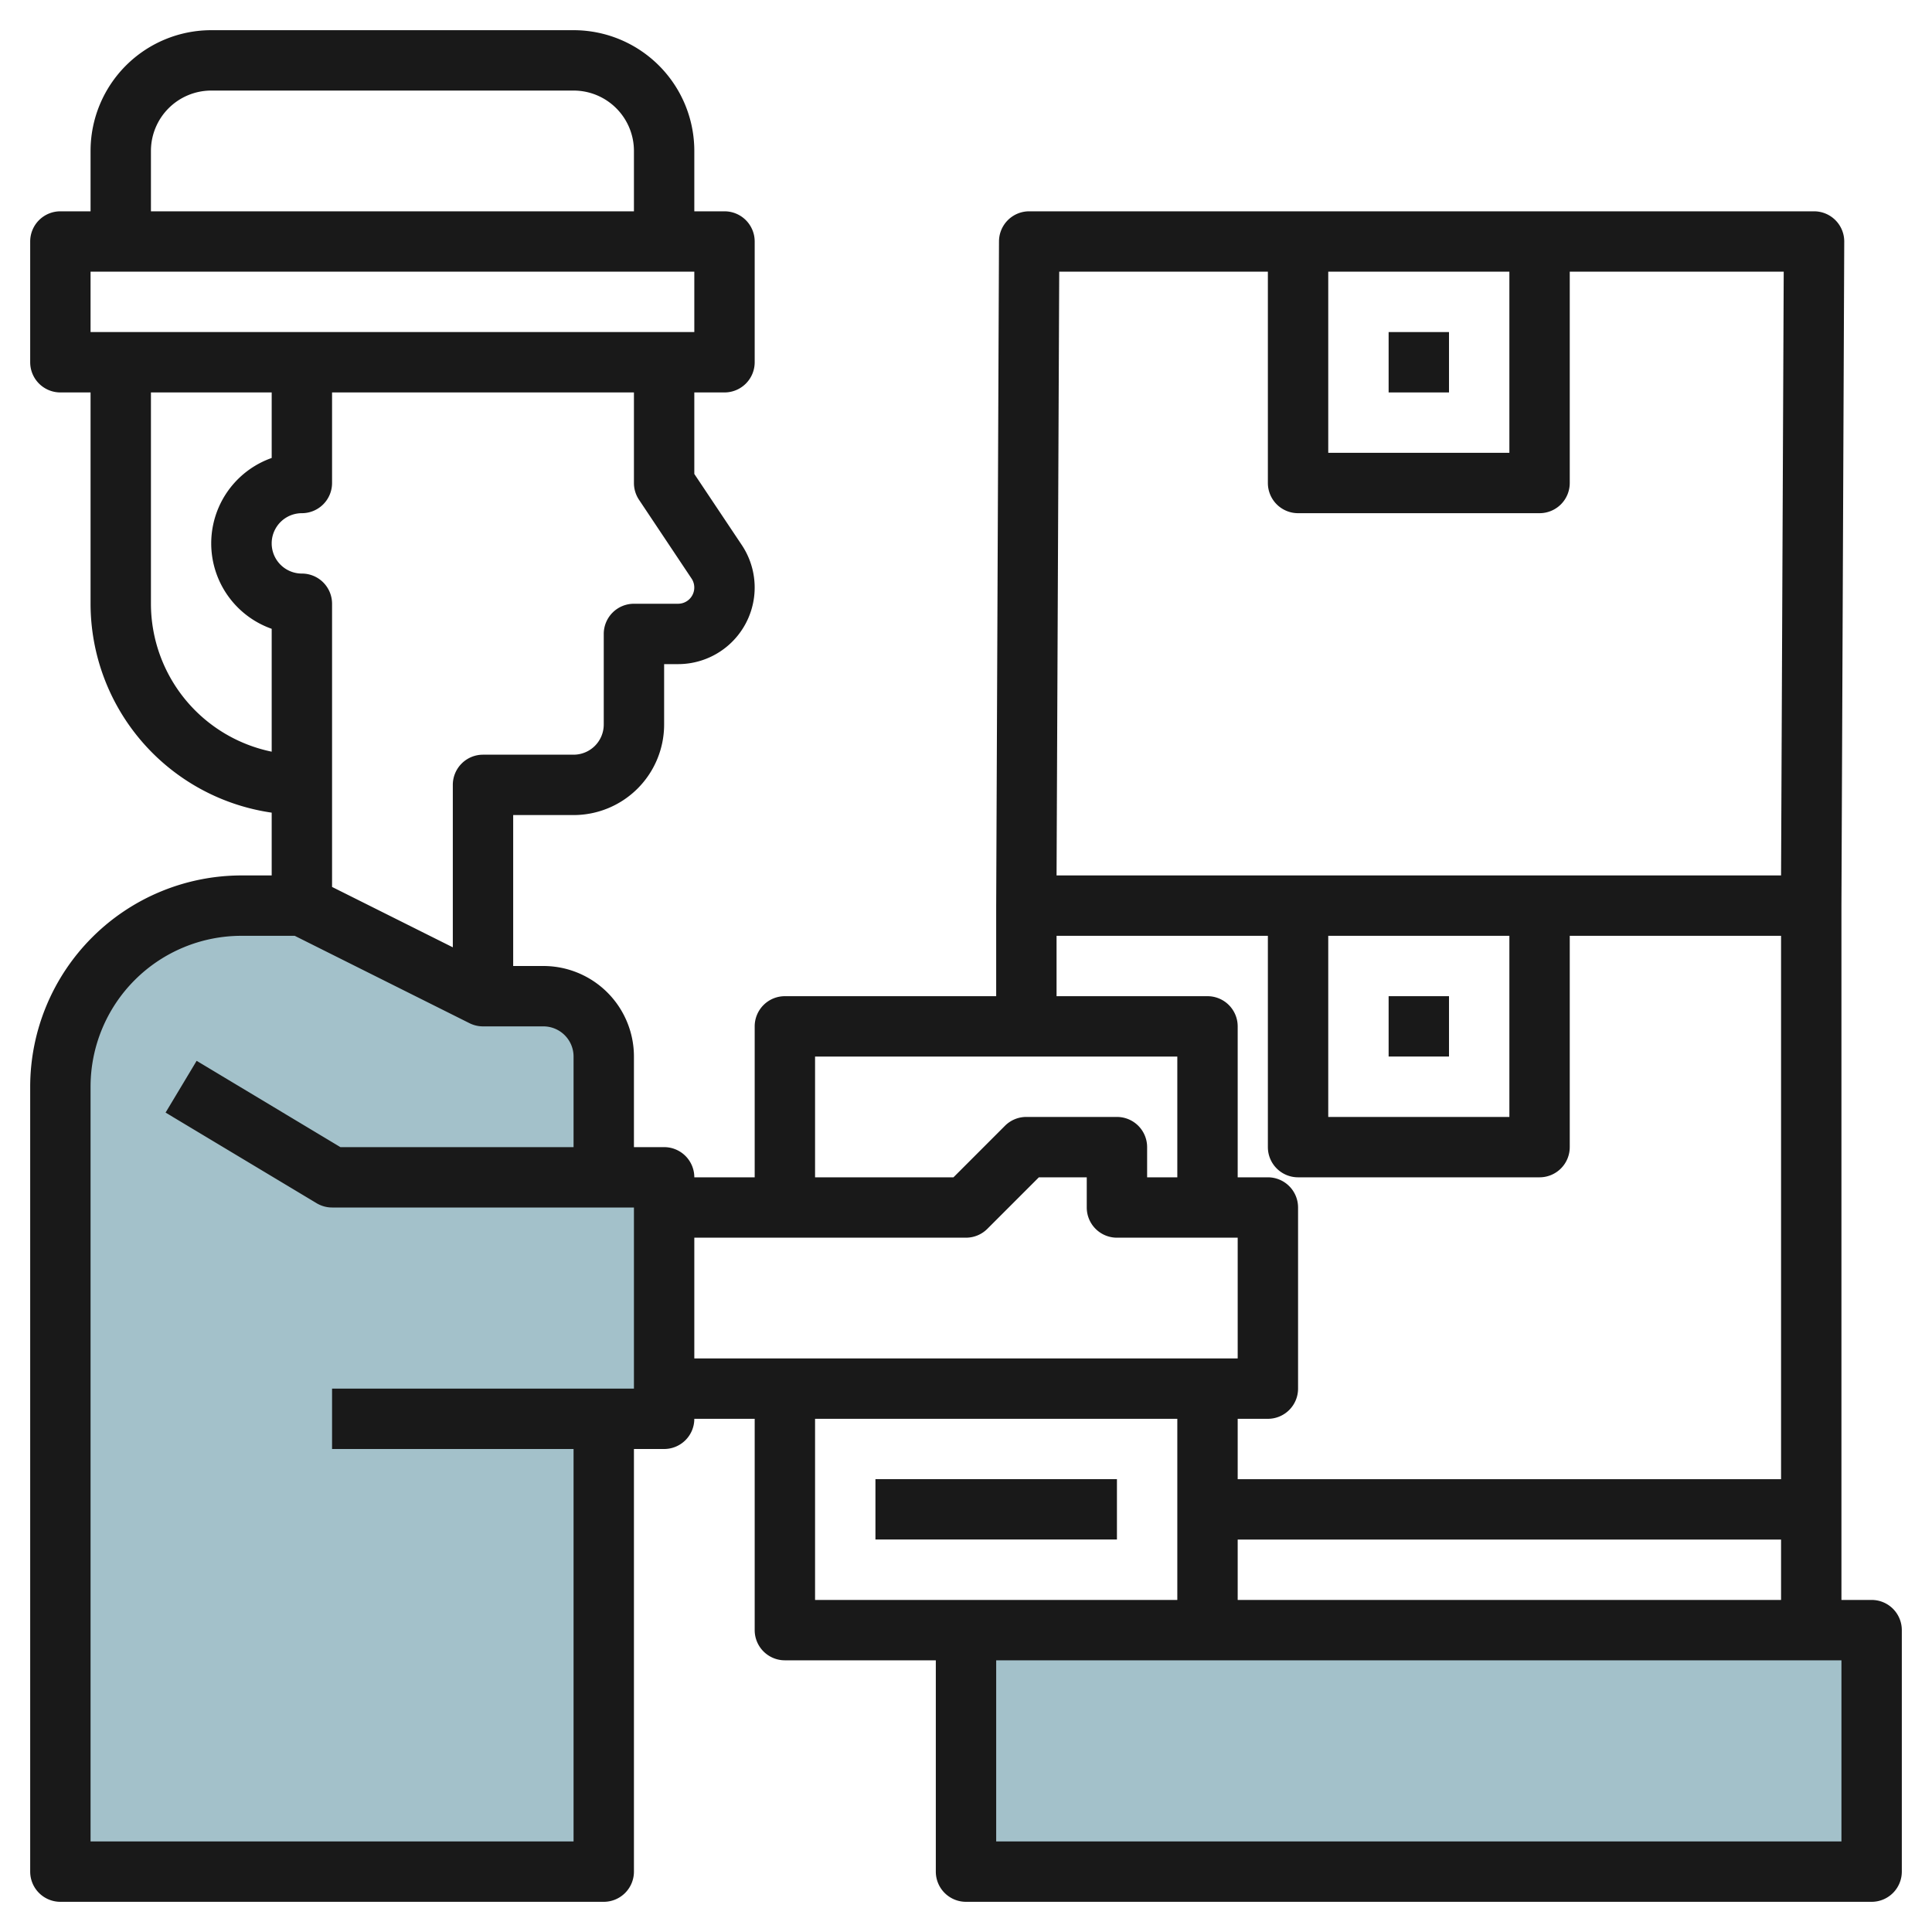
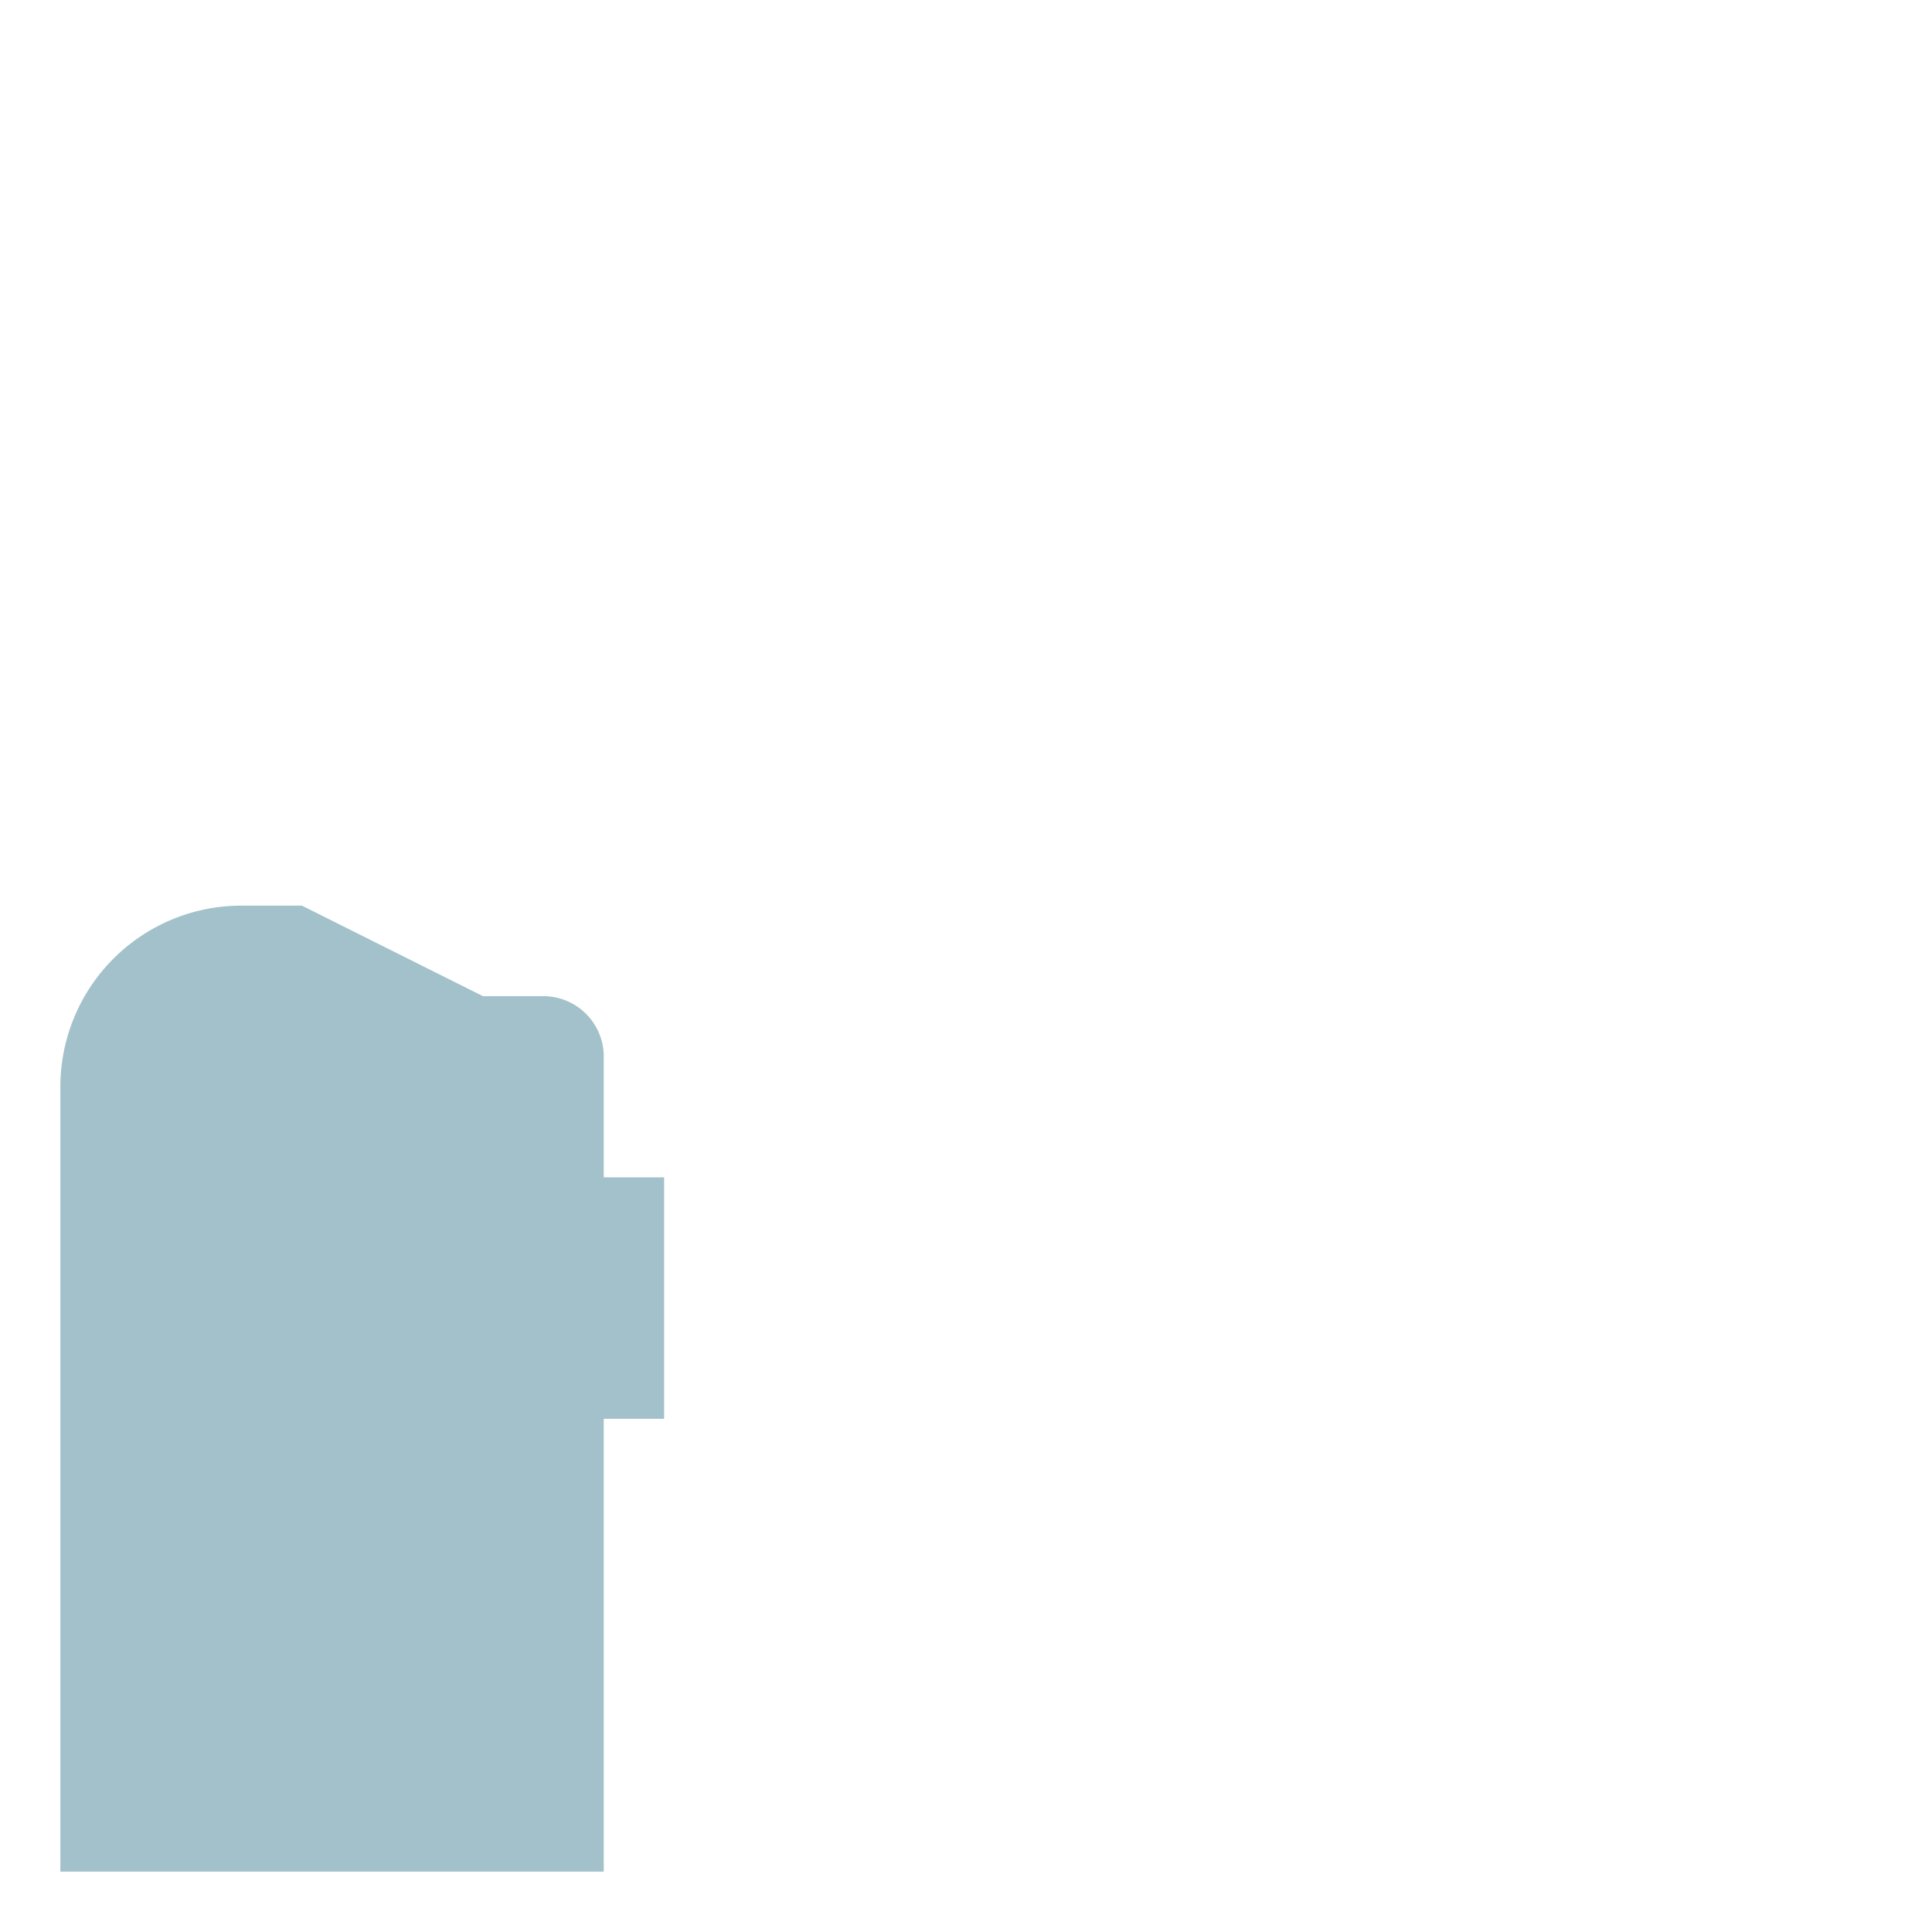
<svg xmlns="http://www.w3.org/2000/svg" id="Layer_3" height="512" viewBox="0 0 64 64" width="512" data-name="Layer 3">
-   <path d="m32 54h30v8h-30z" fill="#a3c1ca" />
  <path d="m20 47v15h-18v-26a6 6 0 0 1 6-6h2l6 3h2a2 2 0 0 1 2 2v4h2v8z" fill="#a3c1ca" />
  <g fill="#191919">
-     <path d="m2 63h18a1 1 0 0 0 1-1v-14h1a1 1 0 0 0 1-1h2v7a1 1 0 0 0 1 1h5v7a1 1 0 0 0 1 1h30a1 1 0 0 0 1-1v-8a1 1 0 0 0 -1-1h-1v-23l.093-22a1 1 0 0 0 -1-1h-26a1 1 0 0 0 -1 1l-.093 22v3h-7a1 1 0 0 0 -1 1v5h-2a1 1 0 0 0 -1-1h-1v-3a3 3 0 0 0 -3-3h-1v-5h2a3 3 0 0 0 3-3v-2h.465a2.537 2.537 0 0 0 2.11-3.942l-1.575-2.358v-2.7h1a1 1 0 0 0 1-1v-4a1 1 0 0 0 -1-1h-1v-2a4 4 0 0 0 -4-4h-12a4 4 0 0 0 -4 4v2h-1a1 1 0 0 0 -1 1v4a1 1 0 0 0 1 1h1v7a7 7 0 0 0 6 6.92v2.08h-1a7.007 7.007 0 0 0 -7 7v26a1 1 0 0 0 1 1zm25-16h12v6h-12zm17-16h6v6h-6zm-3 20h18v2h-18zm20 10h-28v-6h28zm-17-52h6v6h-6zm-8.912 0h6.912v7a1 1 0 0 0 1 1h8a1 1 0 0 0 1-1v-7h7.088l-.088 20h-24zm-.088 22h7v7a1 1 0 0 0 1 1h8a1 1 0 0 0 1-1v-7h7v18h-18v-2h1a1 1 0 0 0 1-1v-6a1 1 0 0 0 -1-1h-1v-5a1 1 0 0 0 -1-1h-5zm-8 4h12v4h-1v-1a1 1 0 0 0 -1-1h-3a1 1 0 0 0 -.708.292l-1.707 1.708h-4.585zm5 6a1 1 0 0 0 .707-.293l1.707-1.707h1.586v1a1 1 0 0 0 1 1h4v4h-18v-4zm-10.833-24.446 1.743 2.613a.537.537 0 0 1 -.446.833h-1.464a1 1 0 0 0 -1 1v3a1 1 0 0 1 -1 1h-3a1 1 0 0 0 -1 1v5.381l-4-2v-9.381a1 1 0 0 0 -1-1 1 1 0 0 1 0-2 1 1 0 0 0 1-1v-3h10v3a1 1 0 0 0 .167.554zm-16.167-11.554a2 2 0 0 1 2-2h12a2 2 0 0 1 2 2v2h-16zm-2 4h20v2h-20zm2 11v-7h4v2.171a3 3 0 0 0 0 5.659v4.07a5.008 5.008 0 0 1 -4-4.9zm-2 16a5 5 0 0 1 5-5h1.763l5.789 2.894a1 1 0 0 0 .448.106h2a1 1 0 0 1 1 1v3h-7.724l-4.762-2.859-1.029 1.715 5 3a1 1 0 0 0 .515.144h10v6h-10v2h8v13h-16z" />
-     <path d="m29 48.999h8v1.999h-8z" />
-     <path d="m46 33h2v1.999h-2z" />
-     <path d="m46 11h2v2h-2z" />
-   </g>
+     </g>
</svg>